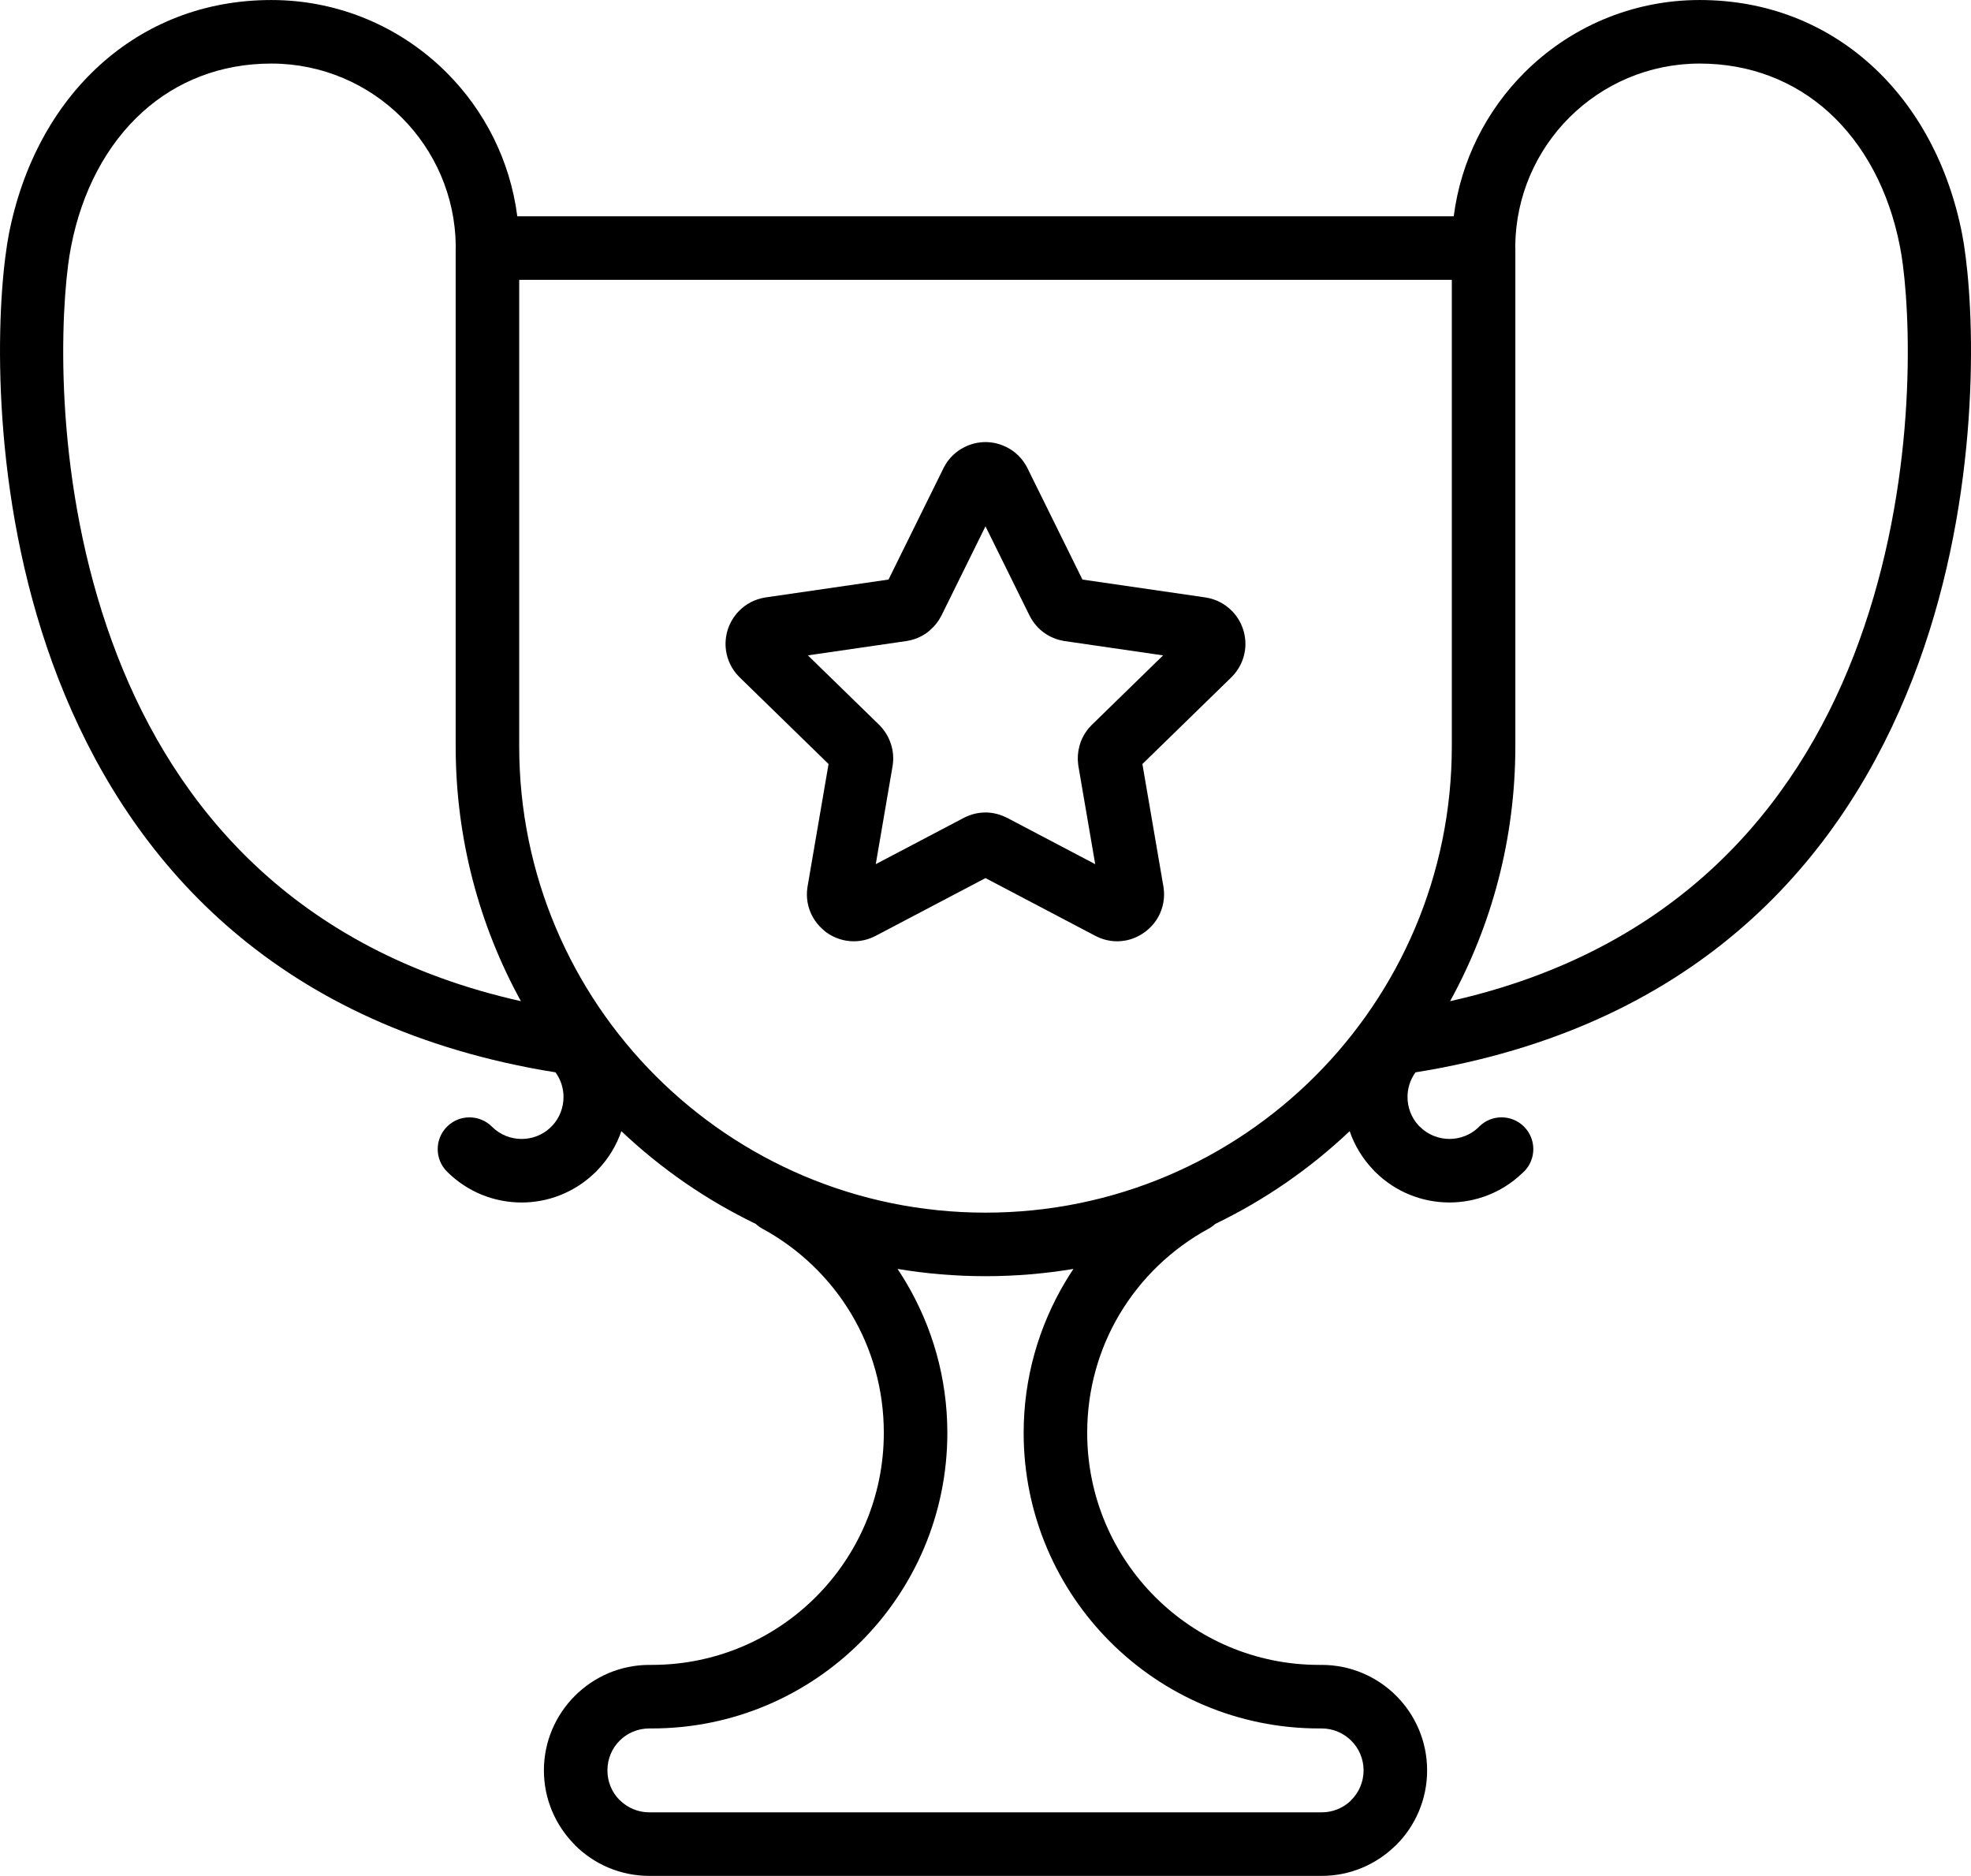
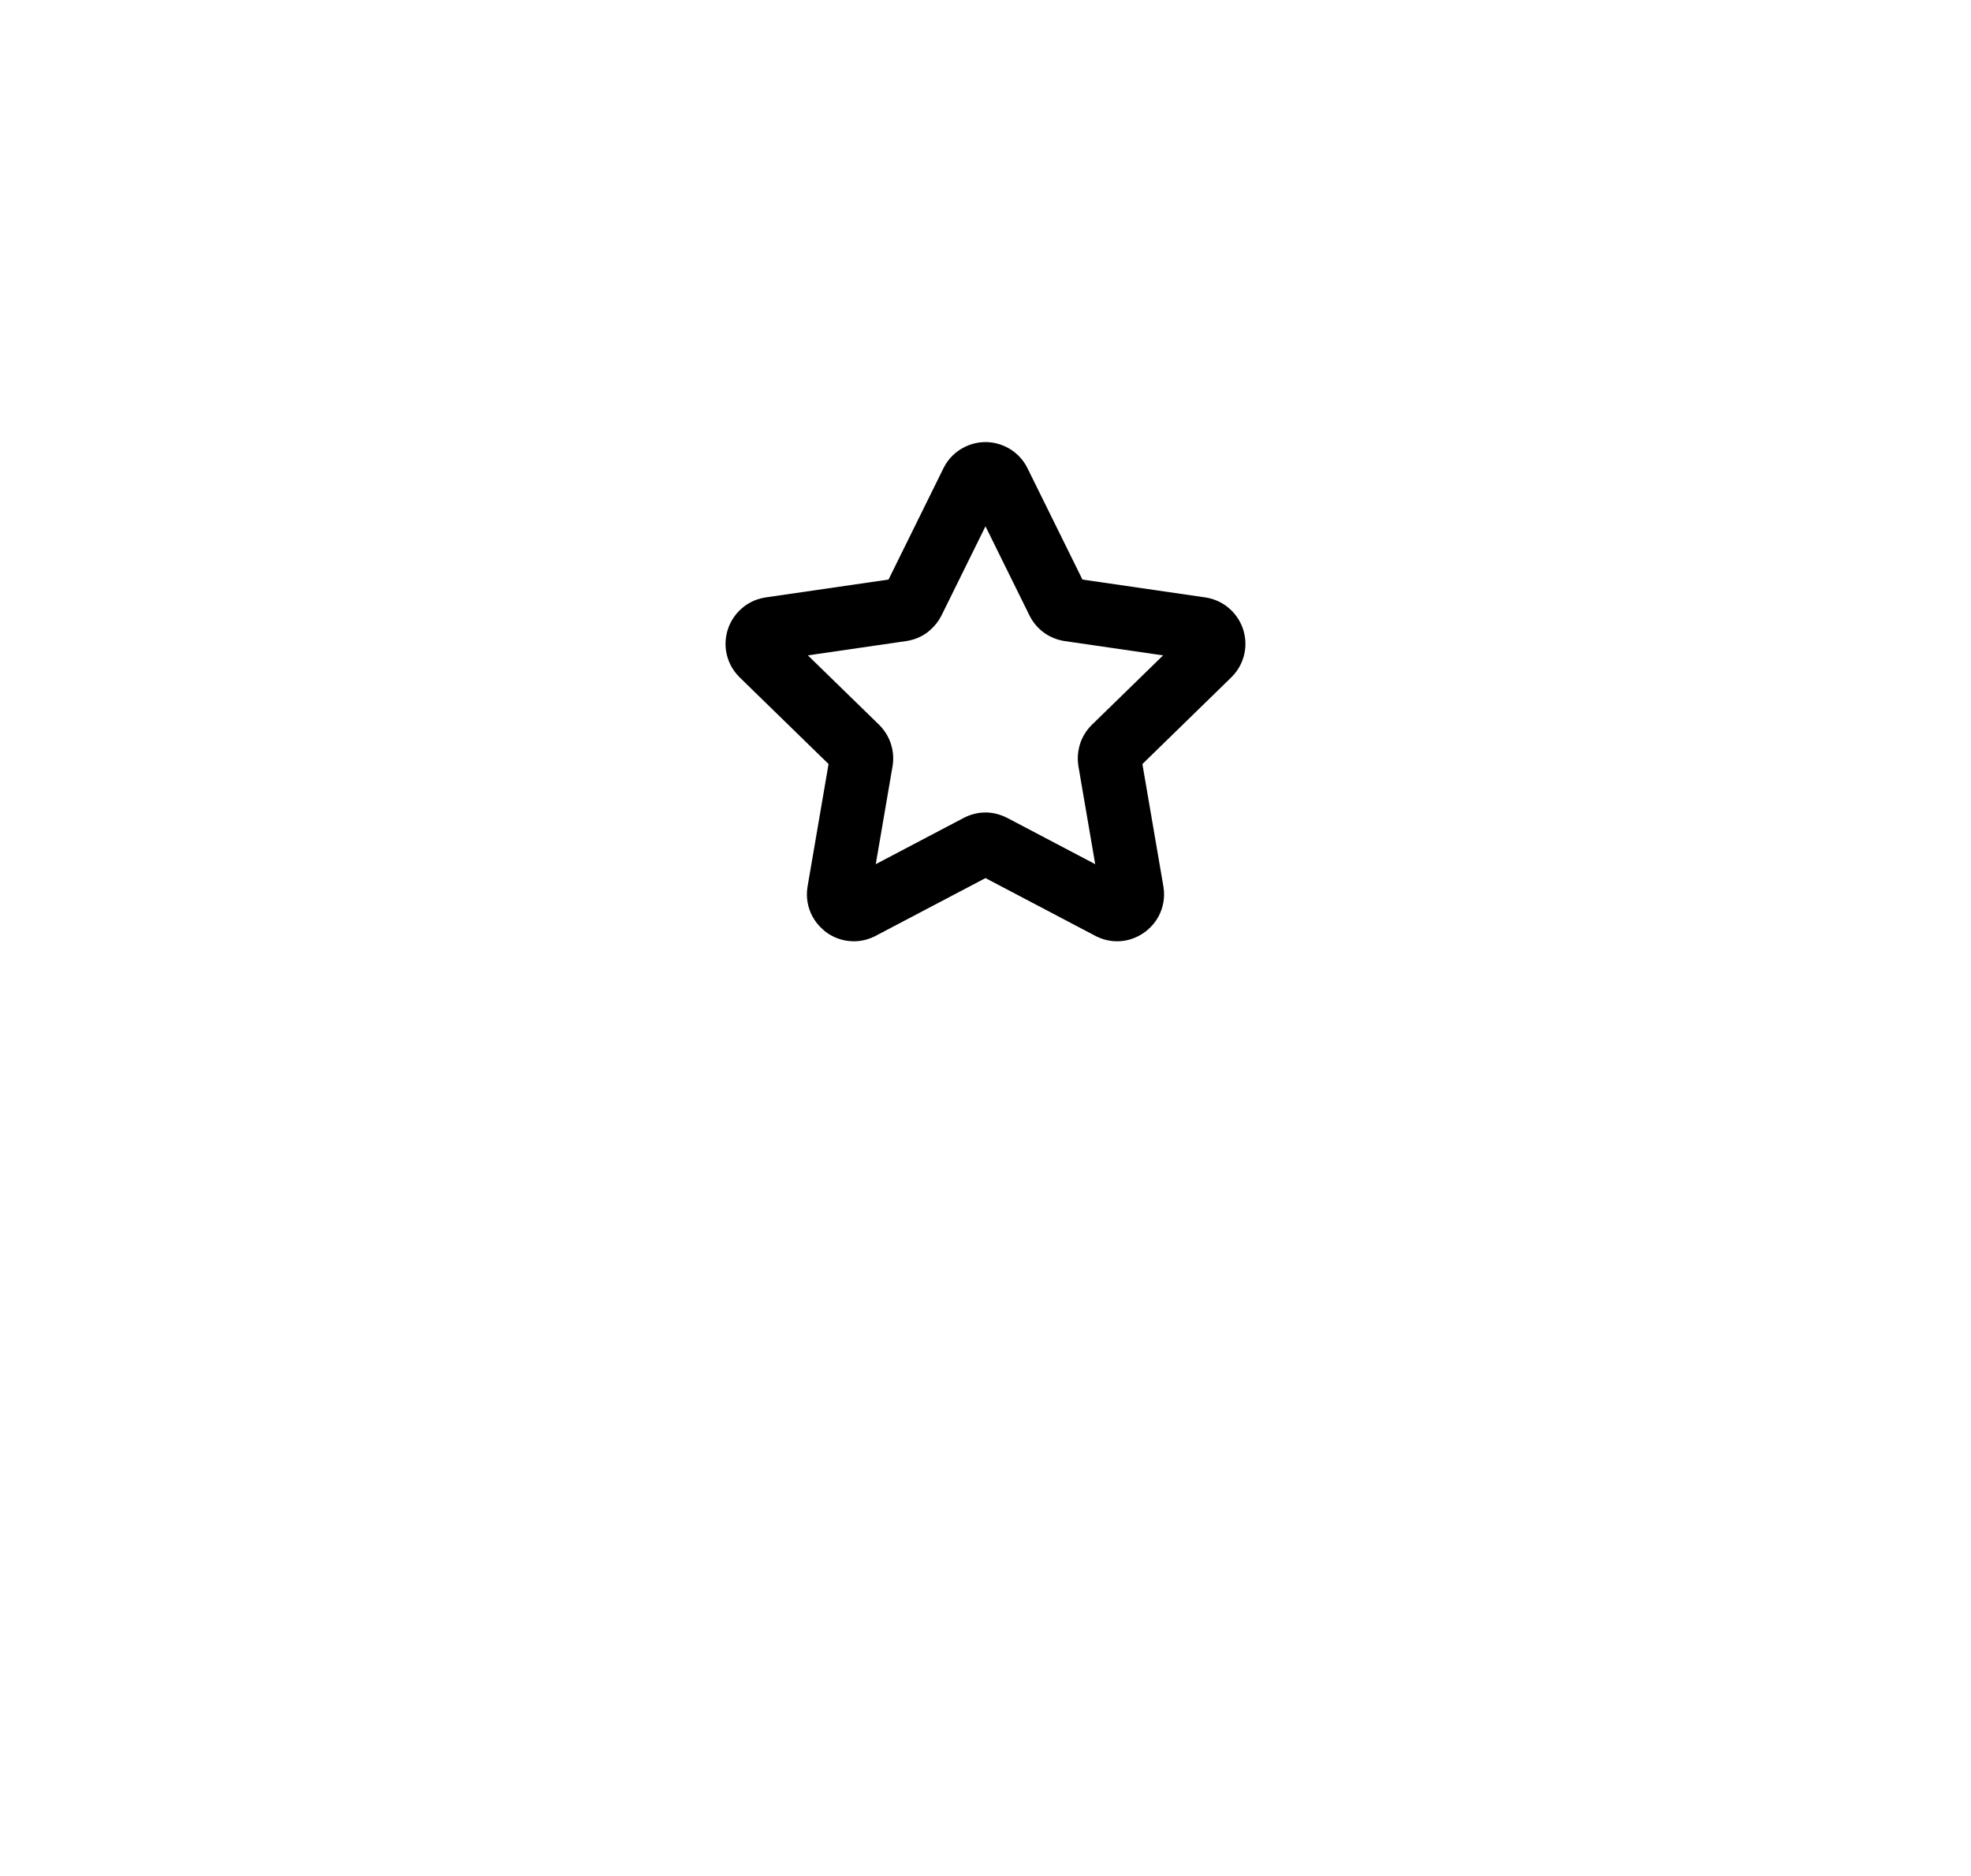
<svg xmlns="http://www.w3.org/2000/svg" xml:space="preserve" width="31.024mm" height="29.521mm" version="1.1" style="shape-rendering:geometricPrecision; text-rendering:geometricPrecision; image-rendering:optimizeQuality; fill-rule:evenodd; clip-rule:evenodd" viewBox="0 0 3820.6 3635.43">
  <defs>
    <style type="text/css">
   
    .fil0 {fill:#000;fill-rule:nonzero}
   
  </style>
  </defs>
  <g id="Слой_x0020_1">
    <g id="_2243374835744">
-       <path class="fil0" d="M2661.5 2266.63l-0.07 -0.09c-20.9,-21.97 -35.97,-47.42 -45.23,-74.39 -76.66,72.57 -164.49,133.46 -260.67,179.8 -3.74,3.51 -7.97,6.61 -12.68,9.17 -71.52,38.84 -131.33,96.35 -172.69,165.84 -39.84,66.93 -62.73,145.54 -62.73,229.88 0,124.18 50.34,236.62 131.71,317.98 81.36,81.36 193.8,131.71 317.98,131.71l2.39 0.06 2.39 -0.06c56.45,0 107.56,22.88 144.56,59.89 36.98,36.98 59.89,88.11 59.89,144.56 0,56.43 -22.91,107.57 -59.89,144.55l-3.94 3.61c-36.67,34.86 -86.2,56.28 -140.62,56.28l-651.58 0 -651.57 0c-56.45,0 -107.57,-22.91 -144.55,-59.89l0.12 -0.12c-37.08,-37.12 -60.01,-88.21 -60.01,-144.43 0,-56.11 22.83,-107.09 59.75,-144.2l0.37 -0.37c37.12,-37.01 88.14,-59.89 144.32,-59.89l2.39 0.06 2.39 -0.06c124.18,0 236.62,-50.34 317.97,-131.71 81.36,-81.36 131.71,-193.8 131.71,-317.98 0,-84.36 -22.89,-162.95 -62.73,-229.88 -41.38,-69.51 -101.15,-127 -172.68,-165.84 -4.73,-2.57 -8.99,-5.69 -12.73,-9.21 -96.15,-46.34 -183.97,-107.2 -260.62,-179.76 -9.26,26.97 -24.32,52.41 -45.21,74.37l-3.63 3.97c-1.26,1.26 -2.57,2.44 -3.9,3.57 -39.43,37.55 -90.08,56.34 -140.67,56.34 -52.31,0 -104.64,-19.97 -144.55,-59.89 -24.04,-24.04 -24.04,-63.03 0,-87.07 24.04,-24.04 63.03,-24.04 87.07,0 15.86,15.86 36.69,23.8 57.49,23.8 19.86,0 39.67,-7.13 55.18,-21.38l2.3 -2.43 2.46 -2.34c14.22,-15.49 21.35,-35.29 21.35,-55.15 0,-16.8 -5.18,-33.61 -15.52,-47.79 -17.4,-2.77 -34.17,-5.71 -50.31,-8.84 -519.45,-100.64 -783.75,-420.73 -913.25,-753.65 -127.48,-327.66 -122.11,-668.34 -102.85,-818.12 2.29,-17.83 4.53,-32.06 6.59,-42.71 26.16,-135.03 88.33,-249.18 177.24,-329.41 88.13,-79.53 201.62,-125.44 331.71,-125.44 132.72,0 252.92,53.82 339.89,140.78 73.31,73.31 123.05,170.2 136.88,278.32l1815.23 0c13.83,-108.11 63.57,-205.01 136.87,-278.3 86.98,-86.98 207.15,-140.8 339.88,-140.8 130.08,0 243.59,45.9 331.71,125.43 88.9,80.23 151.09,194.38 177.25,329.42 2.06,10.64 4.3,24.9 6.59,42.73 19.26,149.79 24.63,490.45 -102.84,818.1 -129.52,332.88 -393.76,652.96 -913.17,753.62 -16.14,3.13 -32.93,6.08 -50.36,8.85 -10.36,14.2 -15.53,31 -15.53,47.79 0,19.85 7.13,39.67 21.37,55.17l0.15 0.14c0.79,0.69 1.53,1.42 2.27,2.16l0.01 0.01 0.01 0.01c15.87,15.87 36.67,23.8 57.47,23.8 19.85,0 39.67,-7.13 55.17,-21.37l2.3 -2.43c24.05,-24.05 63.04,-24.05 87.08,-0.01 24.04,24.04 24.04,63.03 0,87.07l-3.97 3.63c-39.42,37.5 -90.03,56.25 -140.59,56.25 -51.82,0 -103.65,-19.62 -143.41,-58.78l-1.1 -1.07 -0.04 -0.04 -0.02 -0.02c-1.24,-1.24 -2.43,-2.54 -3.53,-3.85zm-677.23 510.22c0,-106.45 29.38,-206.48 80.54,-292.42 5.11,-8.58 10.44,-17.03 15.98,-25.32 -55.45,9.26 -112.41,14.1 -170.49,14.1 -58.09,0 -115.03,-4.84 -170.49,-14.1 5.54,8.29 10.87,16.72 15.98,25.32 51.16,85.93 80.54,185.96 80.54,292.42 0,158.17 -64.12,301.38 -167.79,405.05 -103.64,103.65 -246.88,167.79 -405.04,167.79l-2.39 -0.06 -2.39 0.06c-22.6,0 -42.93,9.01 -57.49,23.57l-0.23 0.23c-14.56,14.56 -23.57,34.9 -23.57,57.5 0,22.59 9.01,42.93 23.57,57.49l0.23 0c14.69,14.69 35.04,23.8 57.49,23.8l651.57 0 651.58 0c21.35,0 40.75,-8.13 55.22,-21.4l2.28 -2.4c14.69,-14.69 23.8,-35.04 23.8,-57.49 0,-22.45 -9.11,-42.81 -23.8,-57.5 -14.7,-14.7 -35.05,-23.8 -57.5,-23.8l-2.39 -0.06 -2.39 0.06c-158.17,0 -301.38,-64.12 -405.05,-167.79 -103.67,-103.67 -167.79,-246.88 -167.79,-405.05zm-977.85 -1330.7c0,249.61 101.18,475.6 264.75,639.17 163.55,163.57 389.55,264.75 639.14,264.75 249.61,0 475.6,-101.18 639.16,-264.75 163.57,-163.57 264.75,-389.56 264.75,-639.17l0 -903.9 -1807.79 0 0 903.9zm1930.77 -970.02c0.1,1.5 0.17,3.02 0.17,4.54l0 965.48c0,179.1 -45.86,347.5 -126.47,494.1 441.56,-98.9 669.06,-378.45 782.02,-668.82 118.35,-304.2 113.46,-619.77 95.63,-758.45 -1.56,-12.19 -3.51,-24.06 -5.63,-35.02 -20.97,-108.28 -69.65,-198.75 -138.78,-261.13 -65.82,-59.39 -151.14,-93.68 -249.45,-93.68 -98.73,0 -188.12,40.02 -252.81,104.71 -63.68,63.68 -103.46,151.34 -104.68,248.27zm-1927.44 1464.12c-80.61,-146.6 -126.47,-315 -126.47,-494.1l0 -965.48c0,-1.53 0.07,-3.04 0.17,-4.54 -1.22,-96.93 -41,-184.59 -104.69,-248.28 -64.68,-64.68 -154.08,-104.7 -252.82,-104.7 -98.31,0 -183.64,34.28 -249.45,93.69 -69.12,62.37 -117.79,152.84 -138.76,261.11 -2.12,10.96 -4.06,22.82 -5.63,35 -17.83,138.67 -22.72,454.24 95.64,758.46 112.95,290.36 340.47,569.95 782.02,668.83z" />
      <path class="fil0" d="M2123.11 1813.59l-212.83 -111.89 -212.81 111.89 -0.89 0.47 -0.53 0.26 -0.37 0.18c-18.44,9.2 -37.81,11.48 -55.79,8.37 -14.01,-2.39 -27.08,-8.04 -38.21,-16.11 -2.33,-1.69 -4.49,-3.51 -6.51,-5.44 -8.4,-7.33 -15.47,-16.11 -20.64,-25.96 -8.65,-16.47 -12.49,-35.7 -9.35,-56l0.09 -0.59 0.16 -0.97 40.66 -237.17 -172.09 -167.73 -0.71 -0.7 -0.41 -0.42 -0.3 -0.3c-14.45,-14.68 -22.59,-32.47 -25.25,-50.69 -2.02,-13.87 -0.7,-28.04 3.57,-41.17 4.25,-13.1 11.54,-25.28 21.43,-35.43 12.98,-13.31 30.16,-22.93 50.6,-26.24l0.58 -0.1 0.99 -0.15 237.84 -34.56 106.4 -215.6 0.44 -0.89 0.27 -0.53 0.18 -0.36c9.45,-18.19 23.79,-31.38 40.26,-39.51 12.88,-6.34 26.75,-9.54 40.38,-9.54 13.6,0 27.49,3.2 40.37,9.54 16.47,8.12 30.79,21.3 40.26,39.51l0.18 0.36 0.27 0.53 0.44 0.89 106.43 215.6 237.83 34.56 0.99 0.15 0.58 0.1c20.41,3.31 37.6,12.92 50.61,26.24 9.88,10.14 17.18,22.36 21.43,35.43 4.27,13.16 5.59,27.3 3.57,41.17 -2.66,18.21 -10.81,35.98 -25.25,50.69l-0.3 0.3 -0.41 0.42 -0.71 0.7 -172.11 167.77 40.69 237.14 0.16 0.97 0.09 0.59 0.06 0.39c3.02,20.17 -0.84,39.27 -9.42,55.6 -6.47,12.3 -15.87,22.94 -27.15,31.16 -11.43,8.32 -24.57,14.03 -38.21,16.35 -18.02,3.12 -37.35,0.83 -55.77,-8.37l-0.37 -0.18 -0.53 -0.27 -0.89 -0.46zm-253.9 -229.09c13.07,-6.61 27.15,-9.95 41.07,-9.95 12.15,0 24.56,2.62 36.37,7.83l0.2 0.09 0.44 0.2c1.81,0.74 3.58,1.56 5.34,2.49l170.34 89.57 -32.56 -189.81c-0.21,-1.22 -0.37,-2.43 -0.5,-3.65 -1.54,-11.79 -0.67,-23.66 2.35,-34.95l1.35 -4.84c4.33,-13.26 11.77,-25.62 21.97,-35.9l0.12 -0.12 0.49 -0.5 0.5 -0.49 137.85 -134.37 -190.41 -27.67 -0.7 -0.1 -0.69 -0.11 -0.17 -0.04c-14.33,-2.33 -27.66,-7.93 -38.95,-16.12 -11.18,-8.12 -20.54,-18.87 -27.15,-31.54l-0.25 -0.47 -0.09 -0.16 -0.31 -0.63 -0.32 -0.63 -85.23 -172.68 -85.22 172.68 -0.25 0.5 -0.26 0.49 -0.21 0.42 -0.05 0.09 -0.26 0.49c-5.21,9.9 -12.19,18.64 -20.52,25.92 -2.03,1.96 -4.22,3.81 -6.58,5.5 -11.33,8.23 -24.68,13.82 -38.96,16.12l-0.17 0.04 -0.69 0.11 -0.7 0.1 -190.4 27.67 137.87 134.37 0.5 0.49 0.49 0.49 0.12 0.14c10.14,10.25 17.6,22.68 21.96,36.14 4.32,13.34 5.59,27.6 3.42,41.62l-0.02 0.2 -0.11 0.69 -0.11 0.68 -32.55 189.81 170.35 -89.57 0.63 -0.33 0.01 0 0.62 -0.32 0.01 0z" />
    </g>
  </g>
</svg>